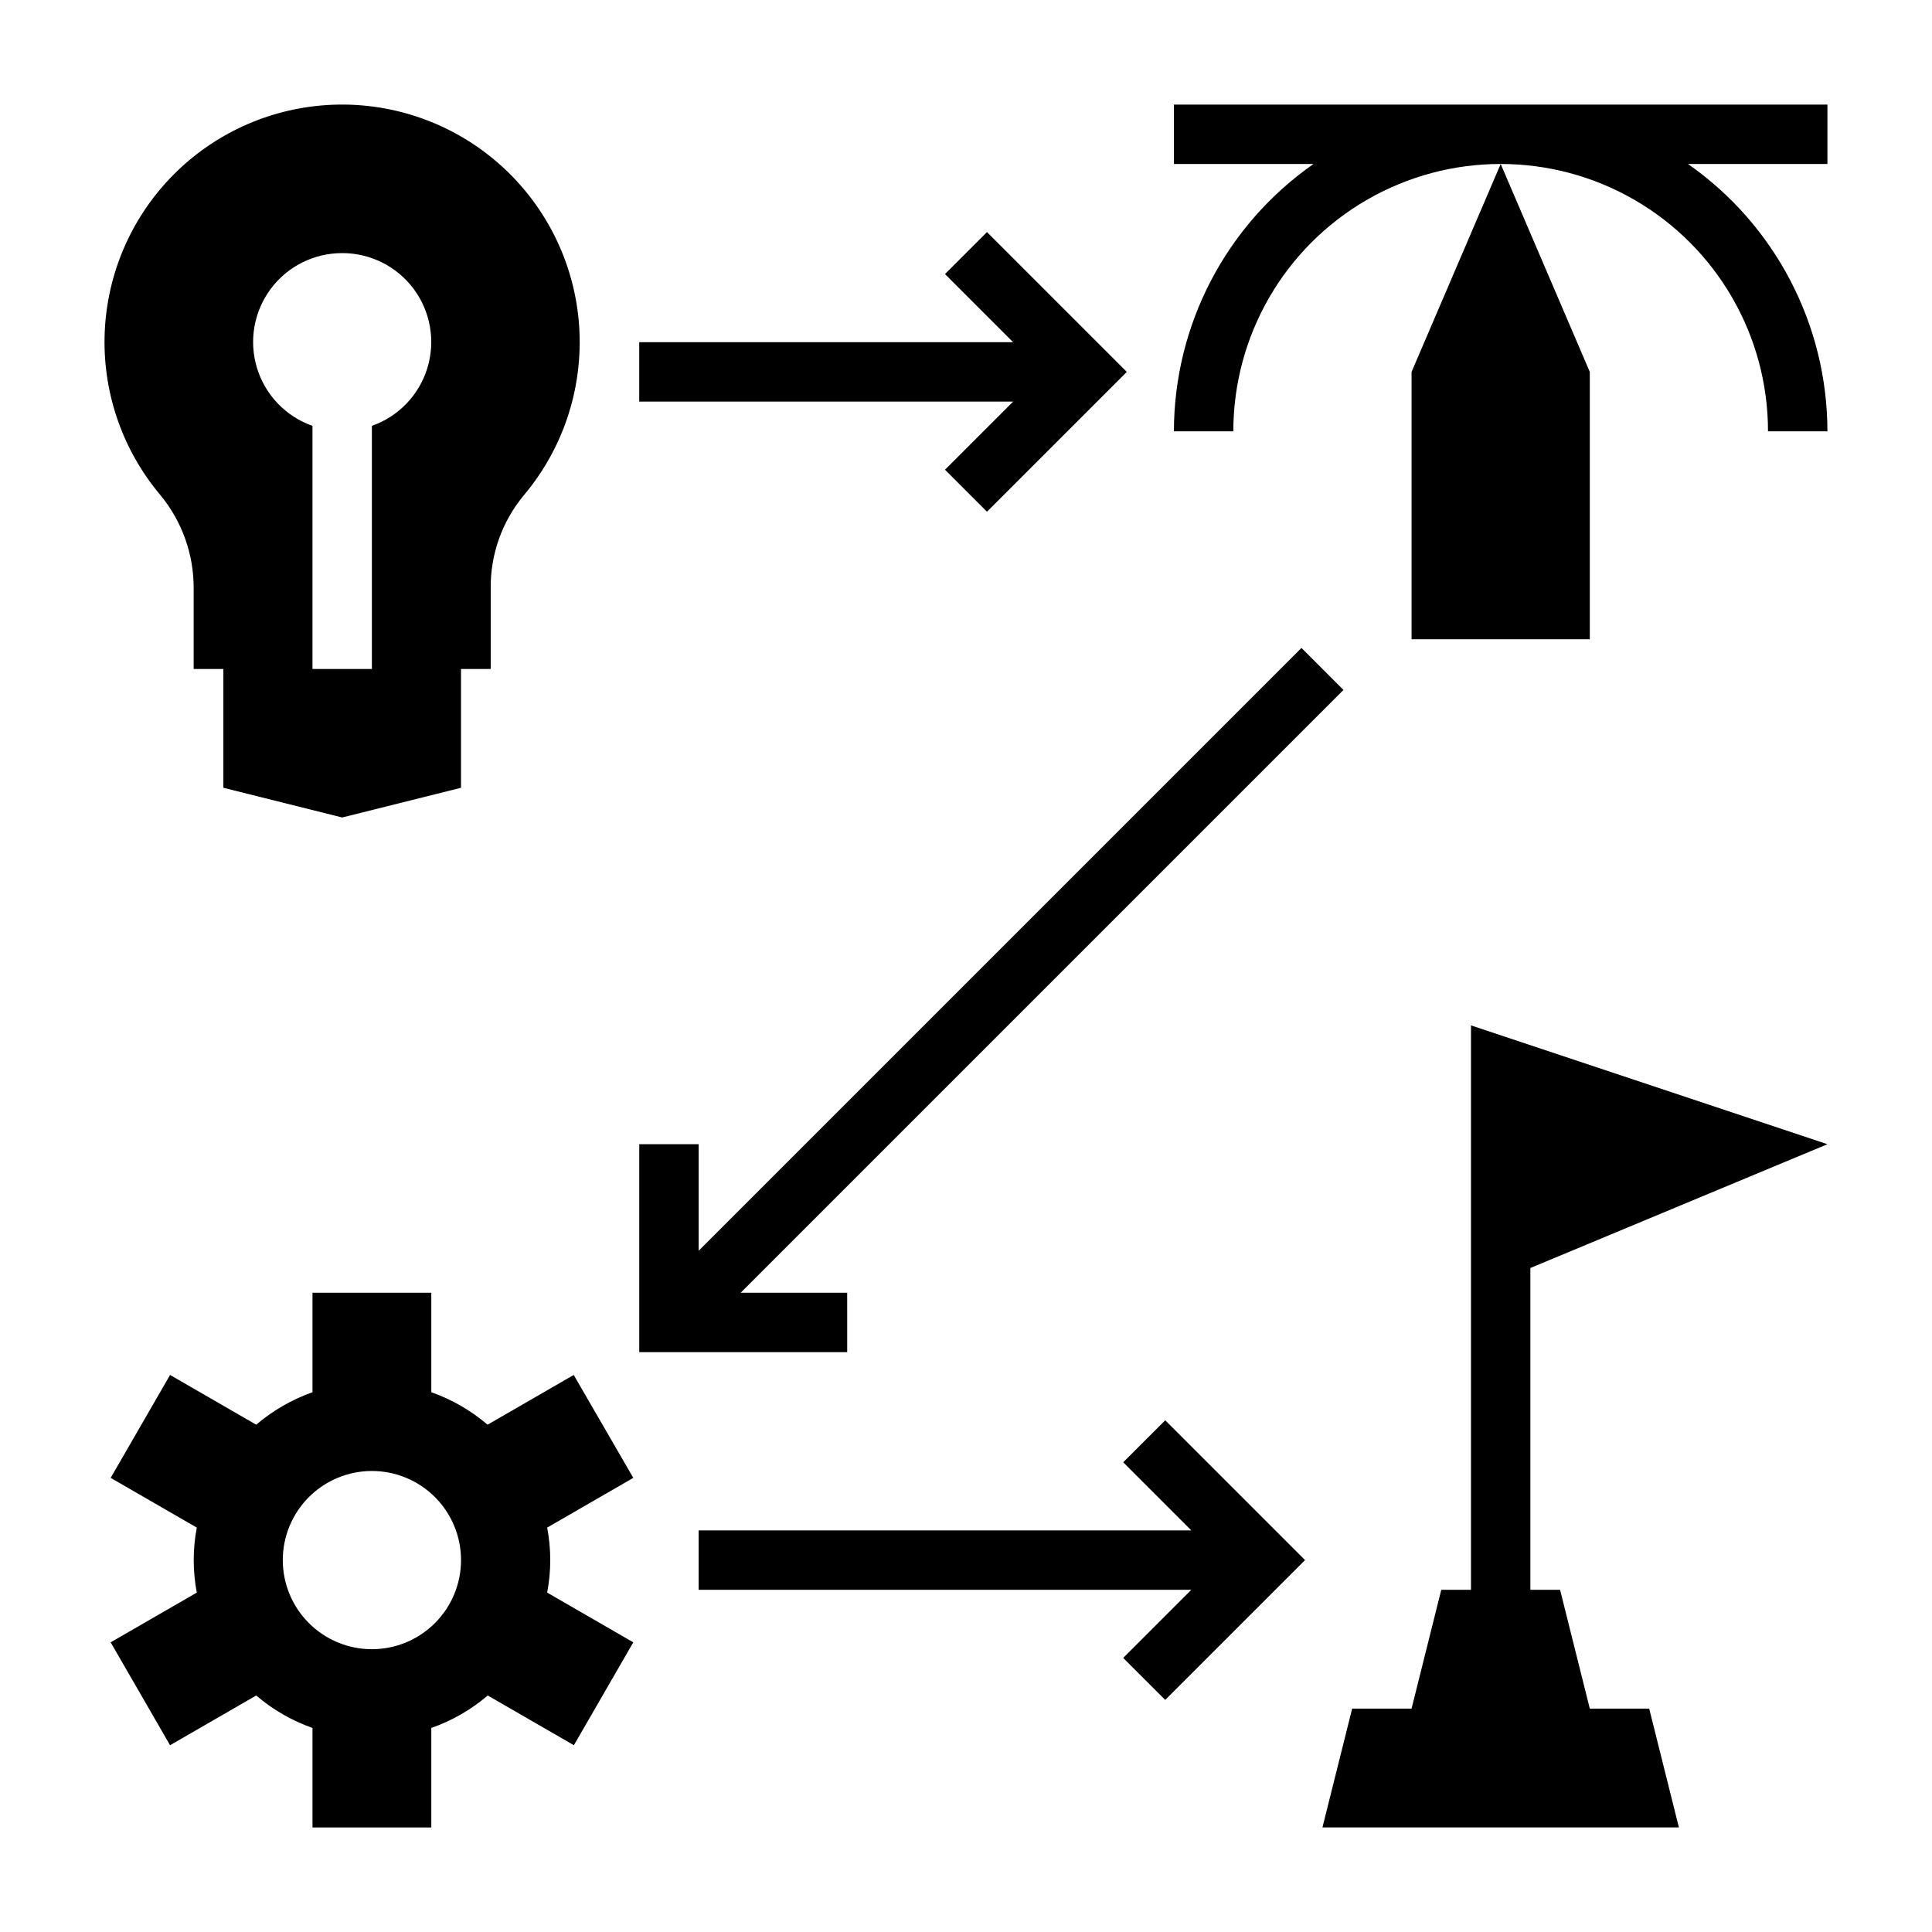
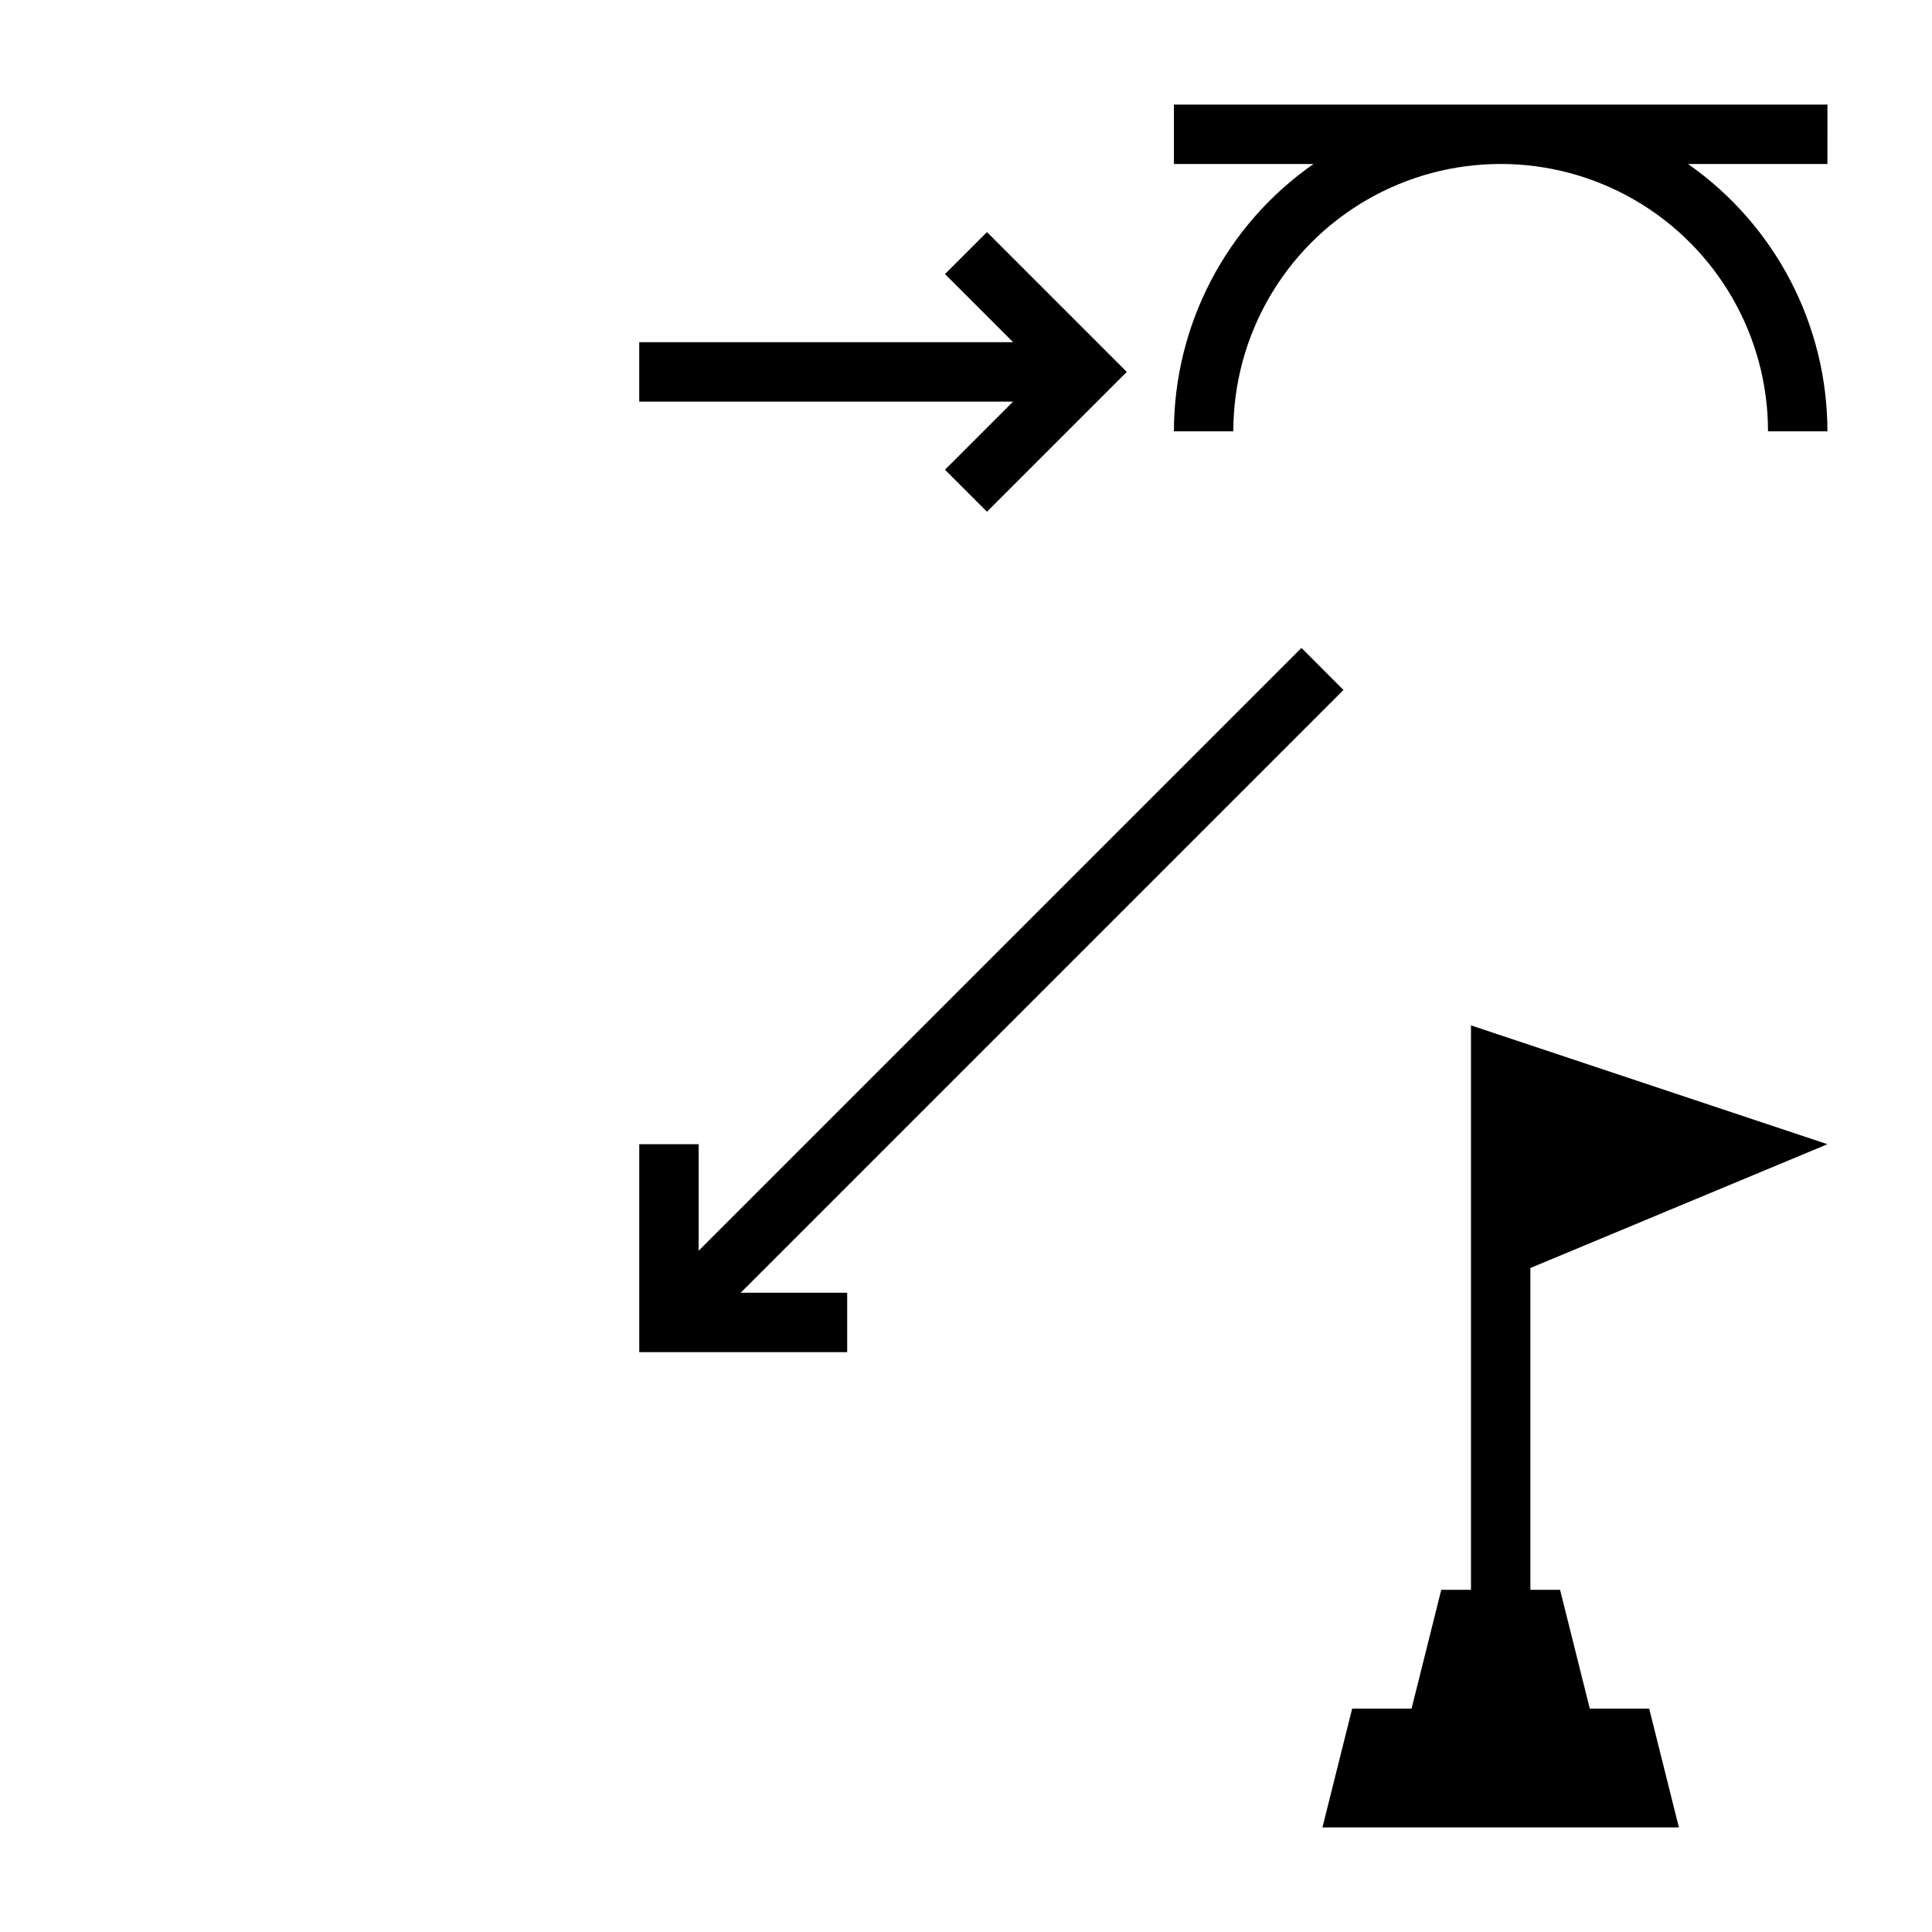
<svg xmlns="http://www.w3.org/2000/svg" fill="#000000" width="800px" height="800px" version="1.1" viewBox="144 144 512 512">
  <g>
    <path d="m628.29 171.71h-173.19v15.742h37c-23.156 16.164-36.969 42.609-37 70.848h15.746c0-25.309 13.504-48.699 35.422-61.355 21.922-12.656 48.93-12.656 70.848 0 21.922 12.656 35.426 36.047 35.426 61.355h15.746c-0.023-28.23-13.82-54.676-36.961-70.848h36.961z" />
-     <path d="m518.08 313.41h47.234v-70.848l-23.617-55.105-23.617 55.105z" />
-     <path d="m296.04 508.38-22.828 13.18c-4.394-3.762-9.453-6.68-14.91-8.605v-26.363h-31.488v26.363c-5.457 1.926-10.516 4.844-14.914 8.605l-22.828-13.18-15.742 27.27 22.828 13.18h-0.004c-1.09 5.688-1.09 11.535 0 17.223l-22.828 13.18 15.742 27.27 22.828-13.18h0.004c4.398 3.762 9.457 6.68 14.914 8.602v26.367h31.488v-26.367c5.477-1.918 10.547-4.836 14.957-8.602l22.828 13.18 15.742-27.27-22.828-13.18h0.004c1.09-5.688 1.09-11.535 0-17.223l22.828-13.18zm-53.48 72.676c-6.266 0-12.27-2.488-16.699-6.918-4.43-4.426-6.918-10.434-6.918-16.699 0-6.262 2.488-12.27 6.918-16.699 4.43-4.426 10.434-6.914 16.699-6.914 6.262 0 12.27 2.488 16.699 6.914 4.43 4.43 6.918 10.438 6.918 16.699 0 6.266-2.488 12.273-6.918 16.699-4.43 4.43-10.438 6.918-16.699 6.918z" />
    <path d="m628.29 447.23-94.465-31.488v149.57h-7.875l-7.871 31.488h-15.742l-7.875 31.488h94.465l-7.871-31.488h-15.742l-7.875-31.488h-7.871v-85.277z" />
-     <path d="m195.32 299.95v21.332h7.875v31.488l31.488 7.871 31.488-7.871v-31.488h7.871v-21.316c-0.102-8.984 2.988-17.715 8.715-24.641 10.922-12.93 16.18-29.715 14.59-46.566-1.594-16.852-9.906-32.352-23.059-43.008-13.152-10.656-30.043-15.566-46.855-13.625-15.129 1.742-29.113 8.91-39.359 20.176-10.246 11.27-16.059 25.867-16.363 41.094-0.301 15.227 4.926 30.047 14.715 41.711 5.793 6.977 8.945 15.773 8.895 24.844zm39.363-88.875c7.477-0.016 14.52 3.523 18.973 9.531 4.453 6.012 5.789 13.777 3.598 20.93-2.188 7.152-7.644 12.836-14.699 15.324v64.422h-15.746v-64.422c-7.055-2.488-12.508-8.172-14.699-15.324-2.191-7.152-0.855-14.918 3.598-20.93 4.453-6.008 11.496-9.547 18.977-9.531z" />
    <path d="m394.43 268.48 11.129 11.133 37.055-37.055-37.055-37.055-11.129 11.133 18.051 18.051h-99.078v15.742h99.078z" />
-     <path d="m441.66 531.52 18.051 18.051h-130.57v15.746h130.57l-18.051 18.051 11.133 11.129 37.055-37.055-37.055-37.051z" />
    <path d="m368.51 486.59h-28.23l159.75-159.75-11.129-11.133-159.75 159.75v-28.23h-15.742v55.105h55.105z" />
  </g>
</svg>